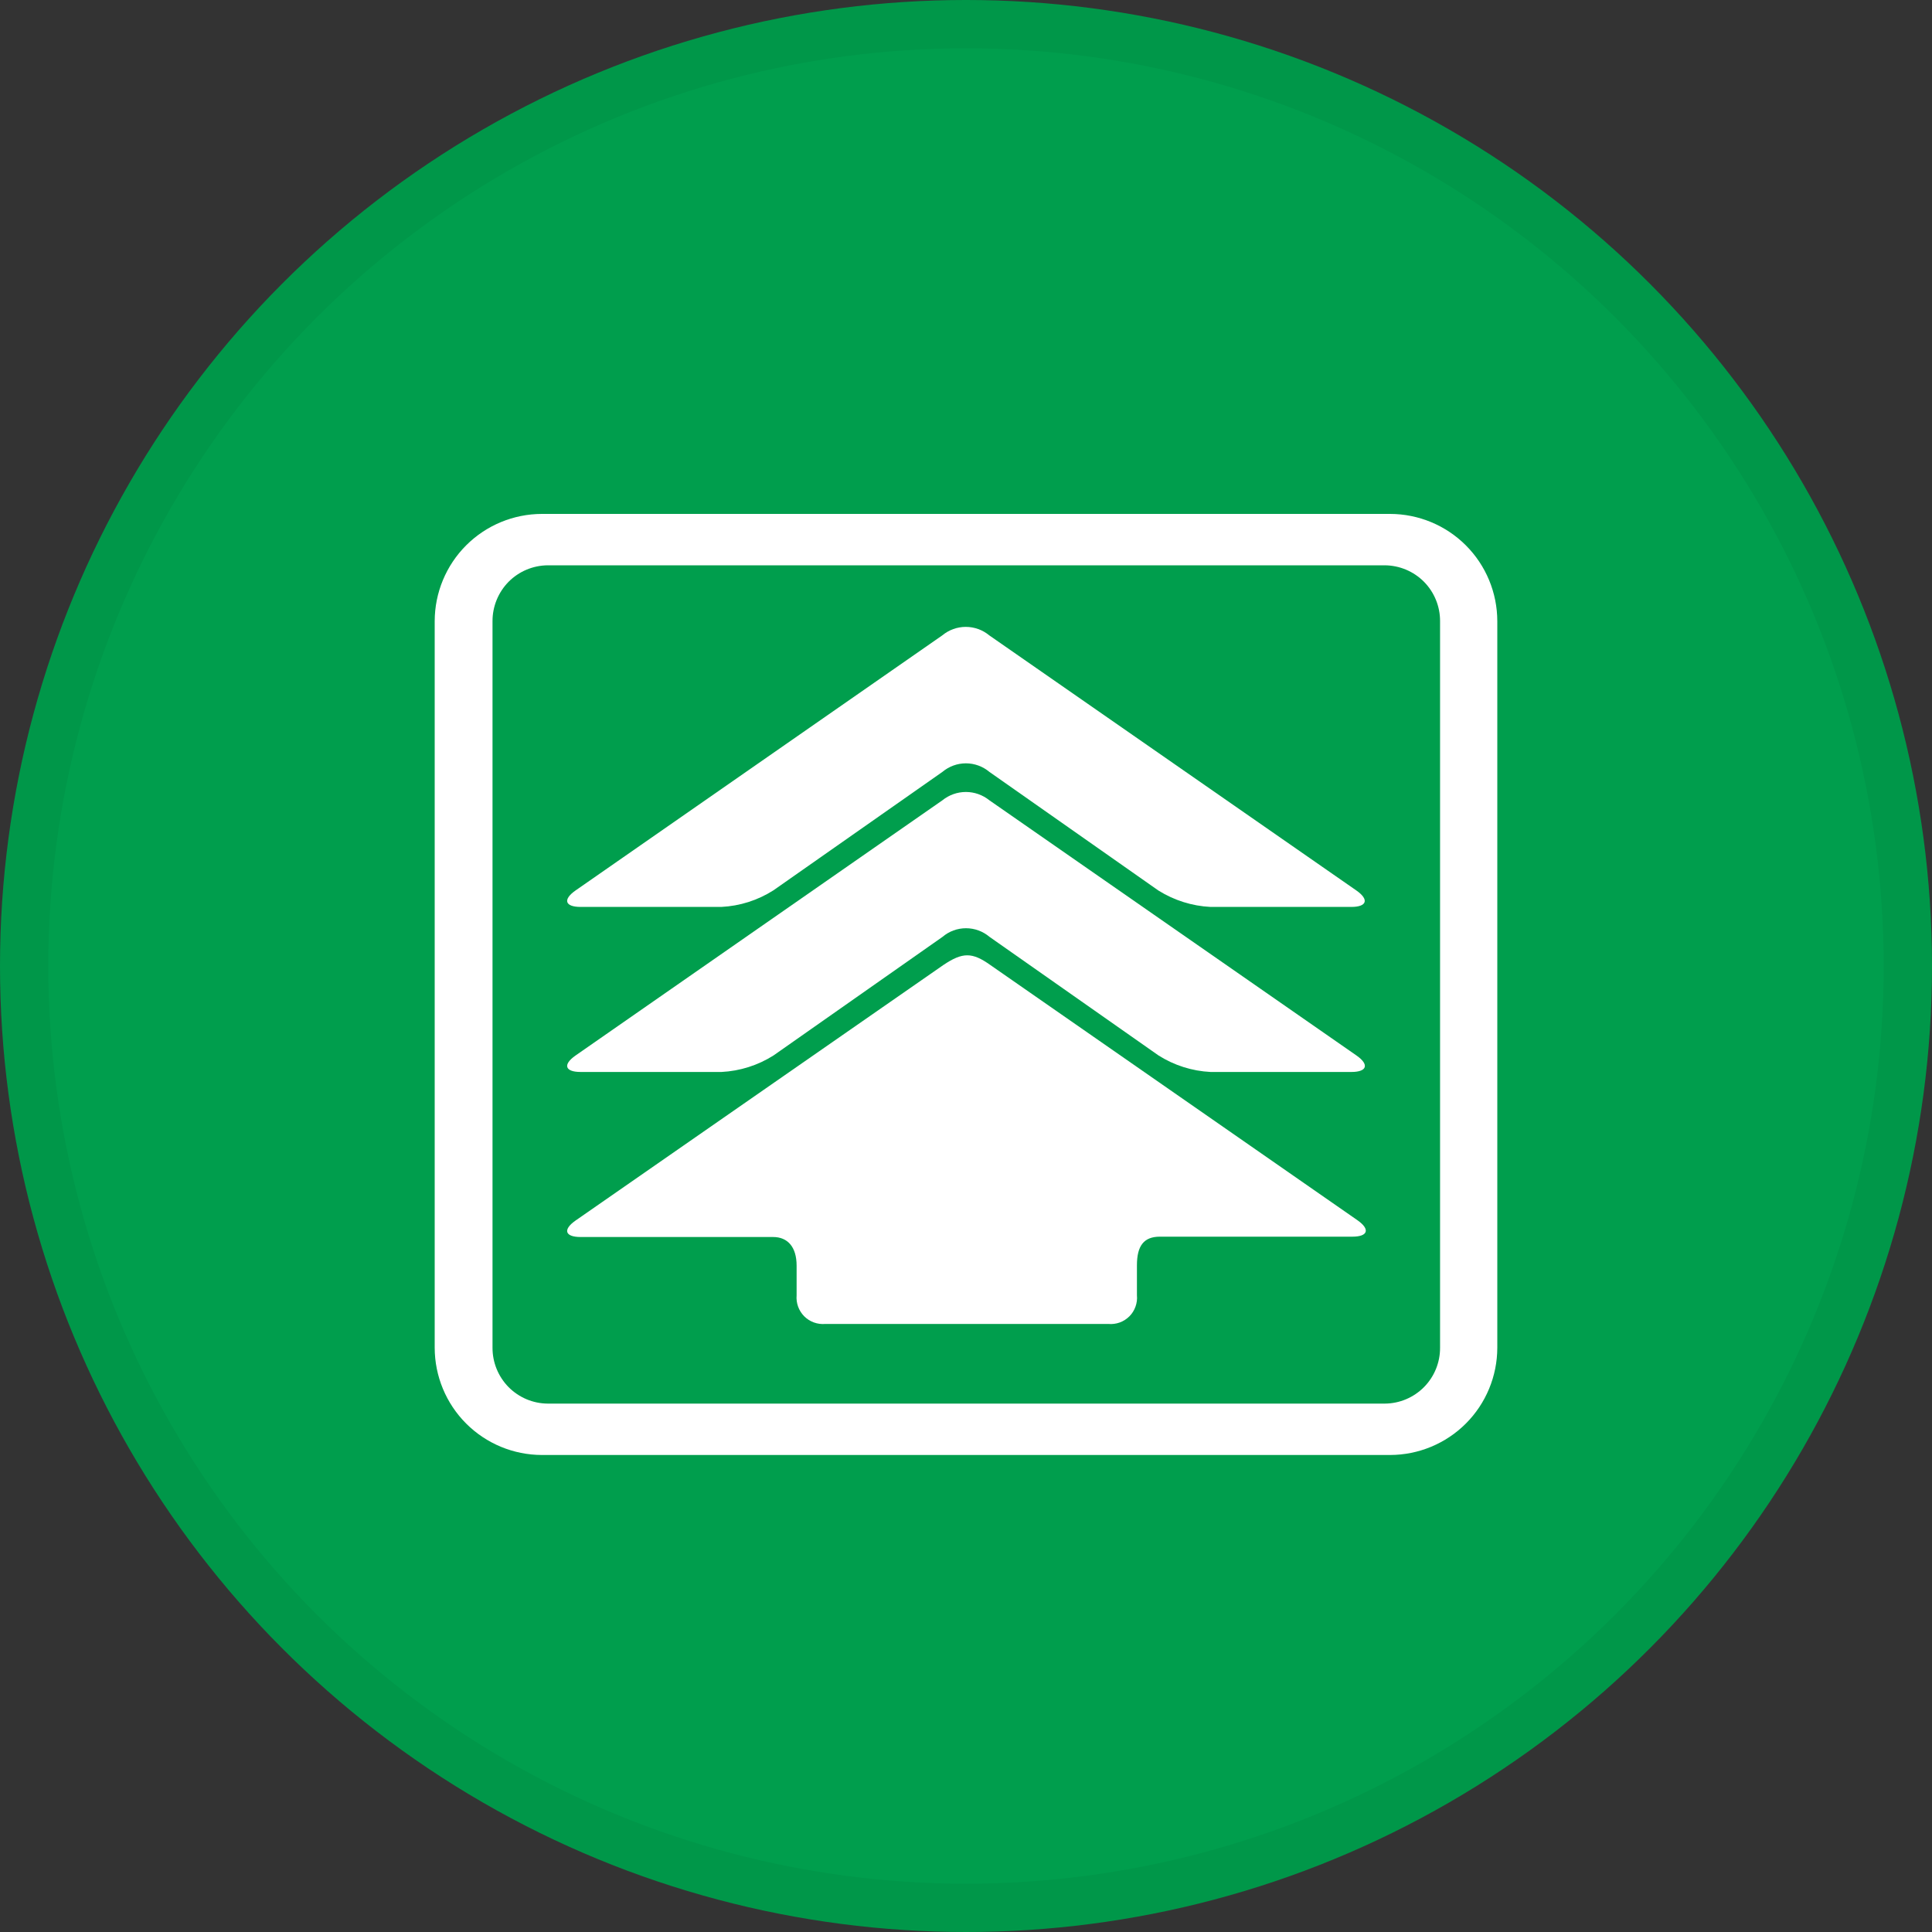
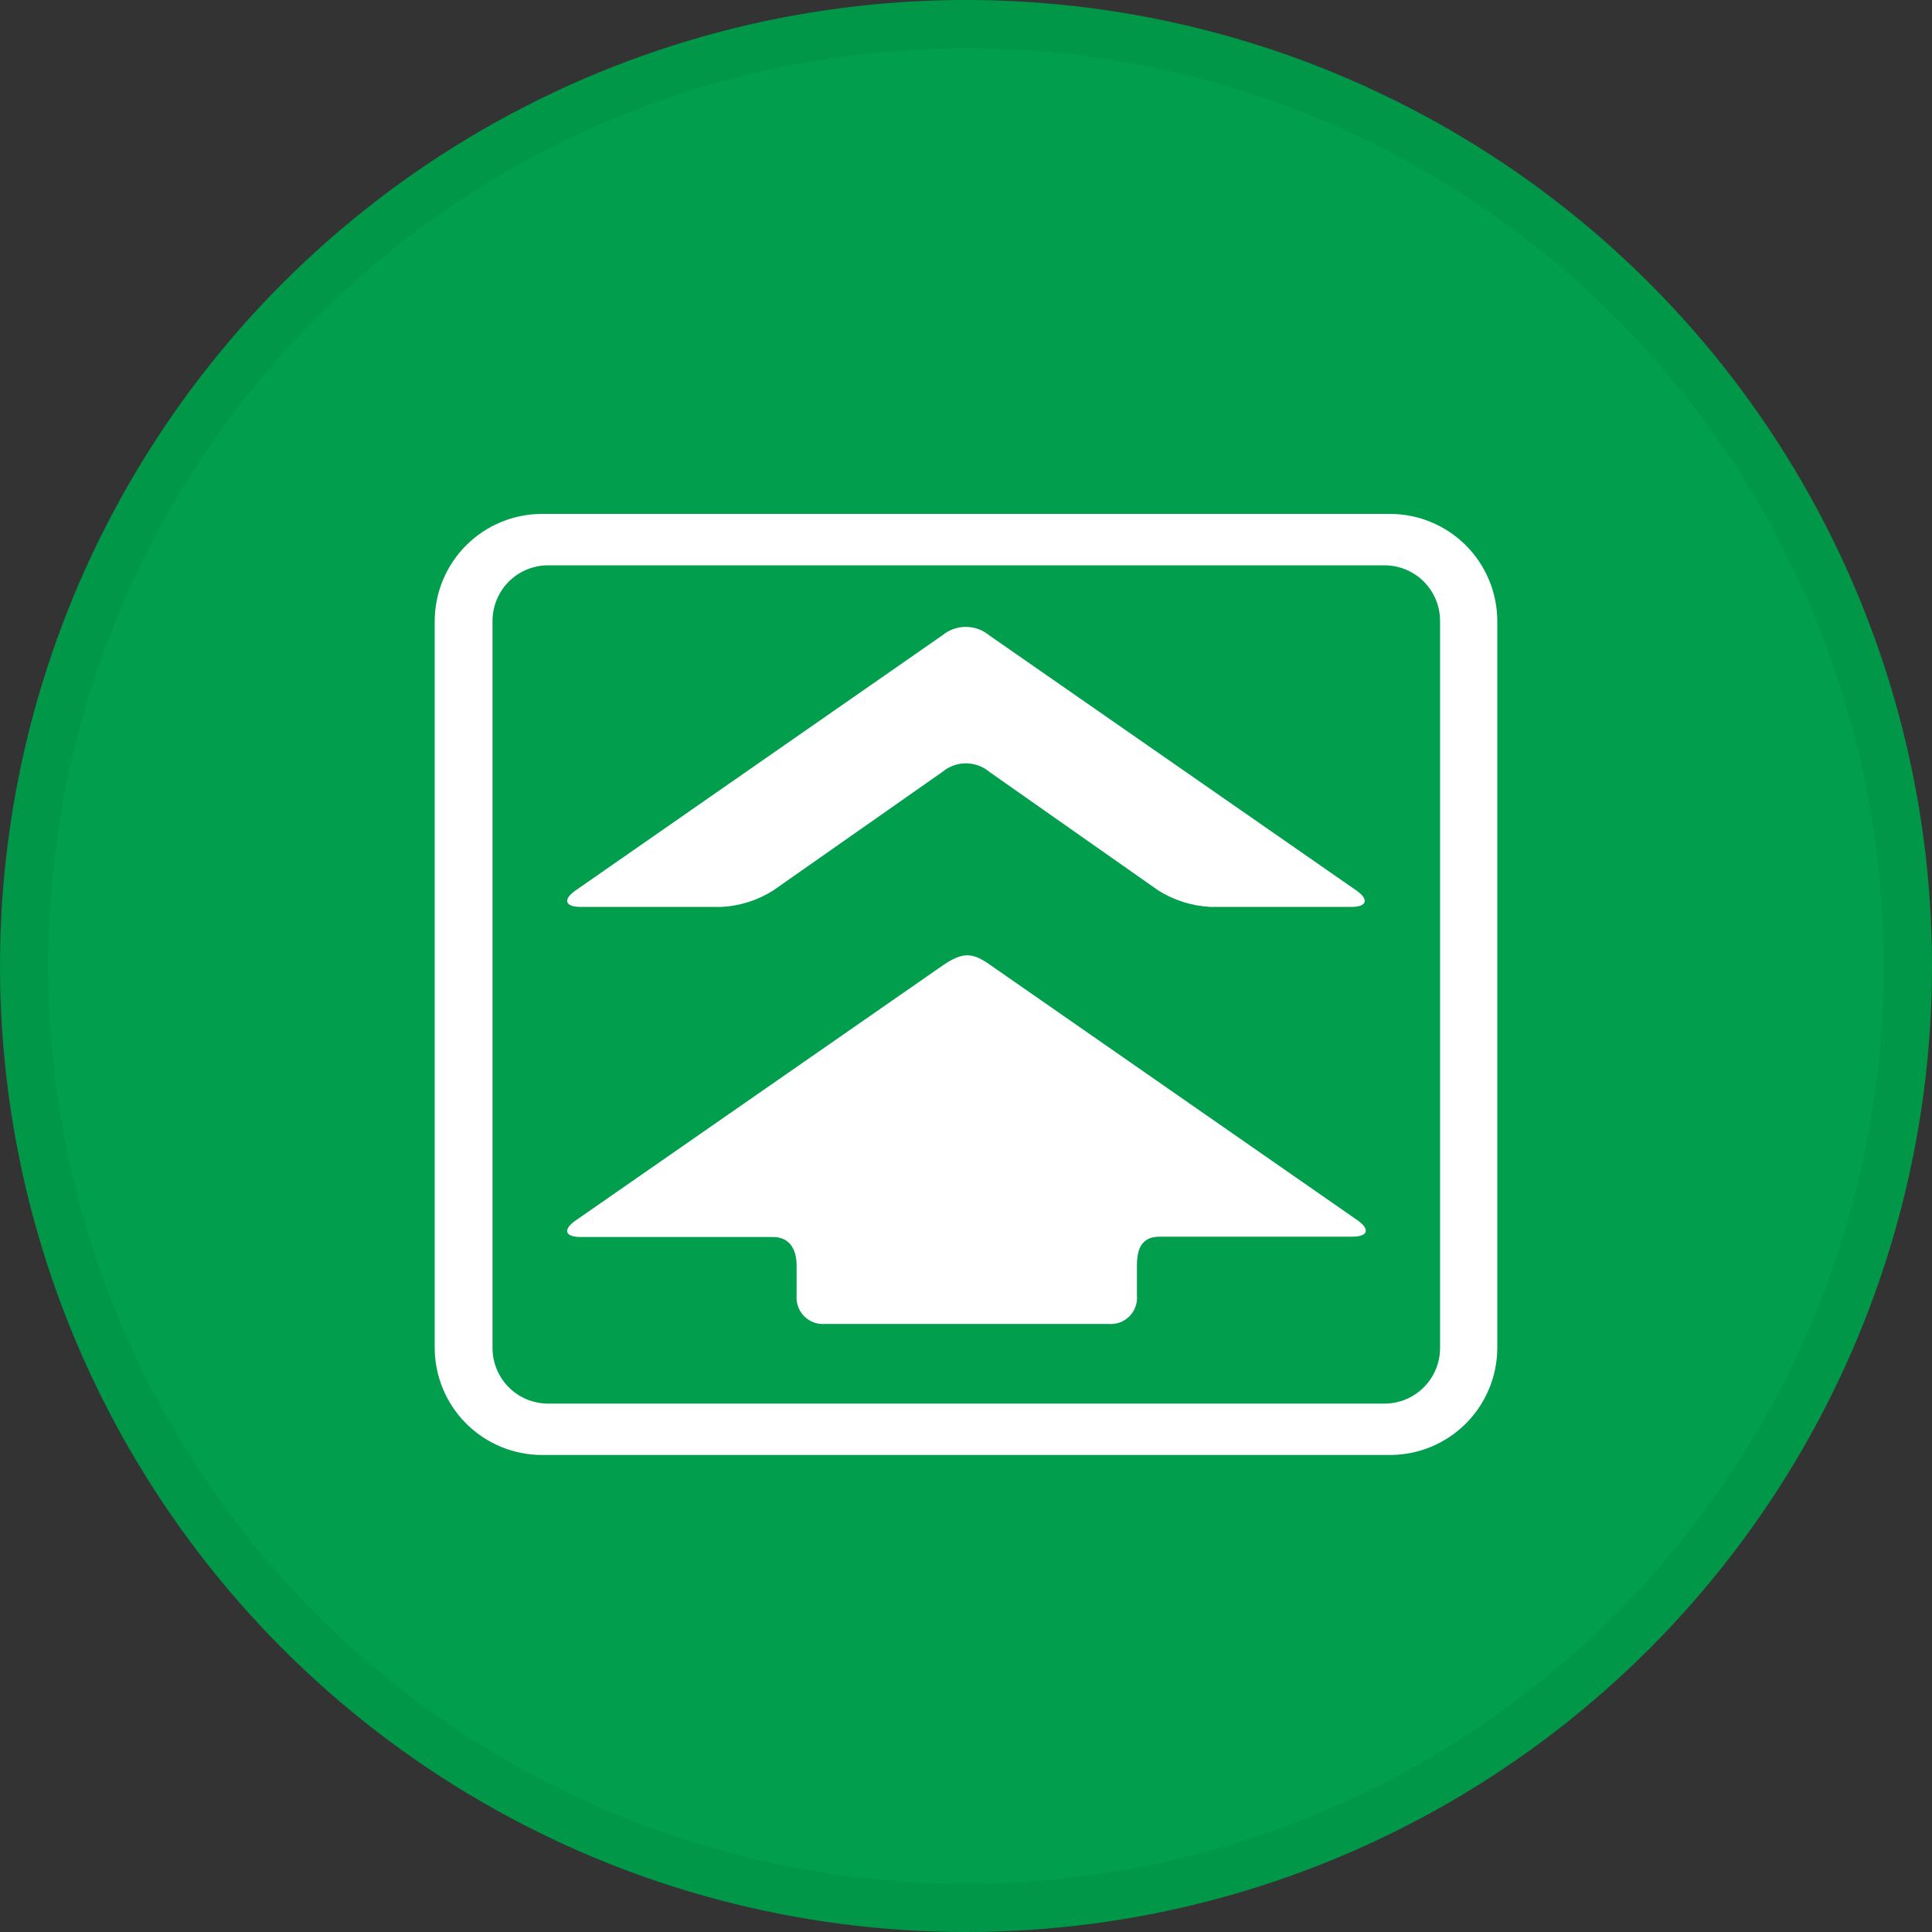
<svg xmlns="http://www.w3.org/2000/svg" width="40" height="40" viewBox="0 0 40 40" fill="none">
  <rect x="0" y="0" width="40" height="40" fill="#333333" stroke="none" />
  <circle cx="20" cy="20" r="20" fill="#009E4D" />
  <path d="M28.78 30.124H11.22C10.631 30.123 10.067 29.889 9.651 29.473C9.235 29.057 9.001 28.492 9 27.904V12.86C9.001 12.271 9.235 11.707 9.651 11.291C10.067 10.875 10.631 10.641 11.22 10.64H28.78C29.369 10.641 29.933 10.875 30.349 11.291C30.765 11.707 30.999 12.271 31 12.86V27.904C30.999 28.492 30.765 29.057 30.349 29.473C29.933 29.889 29.369 30.123 28.78 30.124ZM11.339 11.704C11.034 11.707 10.743 11.83 10.529 12.046C10.316 12.263 10.196 12.556 10.197 12.86V27.904C10.196 28.209 10.316 28.501 10.529 28.718C10.743 28.934 11.034 29.058 11.339 29.06H28.673C28.978 29.058 29.269 28.934 29.483 28.718C29.697 28.501 29.816 28.209 29.815 27.904V12.86C29.816 12.556 29.697 12.263 29.483 12.046C29.269 11.83 28.978 11.707 28.673 11.704H11.339Z" fill="white" />
  <path d="M14.934 18.777C15.317 18.758 15.688 18.64 16.012 18.434L19.512 15.981C19.648 15.867 19.82 15.804 19.998 15.804C20.175 15.804 20.348 15.867 20.484 15.981L23.983 18.437C24.308 18.64 24.679 18.758 25.062 18.777H27.976C28.302 18.777 28.35 18.624 28.083 18.437L20.481 13.154C20.345 13.041 20.173 12.979 19.995 12.979C19.818 12.979 19.646 13.041 19.51 13.154L11.915 18.437C11.648 18.624 11.696 18.777 12.022 18.777H14.934Z" fill="white" />
-   <path d="M11.915 21.854C11.648 22.041 11.696 22.194 12.022 22.194H14.936C15.319 22.175 15.691 22.057 16.015 21.852L19.515 19.396C19.65 19.281 19.822 19.218 20 19.218C20.178 19.218 20.35 19.281 20.486 19.396L23.986 21.852C24.31 22.057 24.681 22.175 25.064 22.194H27.979C28.304 22.194 28.353 22.041 28.086 21.854L20.484 16.569C20.346 16.458 20.175 16.397 19.998 16.397C19.821 16.397 19.649 16.458 19.512 16.569L11.915 21.854Z" fill="white" />
-   <path d="M11.915 25.271C11.648 25.458 11.696 25.611 12.022 25.611H16.007C16.306 25.611 16.493 25.815 16.493 26.204V26.818C16.486 26.898 16.497 26.978 16.524 27.053C16.551 27.128 16.595 27.196 16.651 27.253C16.707 27.309 16.776 27.353 16.851 27.38C16.926 27.407 17.006 27.418 17.086 27.411H22.946C23.026 27.418 23.106 27.408 23.182 27.381C23.257 27.354 23.325 27.31 23.382 27.254C23.439 27.197 23.482 27.129 23.509 27.053C23.536 26.978 23.547 26.898 23.539 26.818V26.196C23.539 25.793 23.682 25.604 24.013 25.604H27.998C28.324 25.604 28.372 25.451 28.105 25.264L20.503 19.979C20.127 19.712 19.93 19.712 19.532 19.979L11.915 25.271Z" fill="white" />
+   <path d="M11.915 25.271C11.648 25.458 11.696 25.611 12.022 25.611H16.007C16.306 25.611 16.493 25.815 16.493 26.204V26.818C16.486 26.898 16.497 26.978 16.524 27.053C16.551 27.128 16.595 27.196 16.651 27.253C16.707 27.309 16.776 27.353 16.851 27.38C16.926 27.407 17.006 27.418 17.086 27.411H22.946C23.026 27.418 23.106 27.408 23.182 27.381C23.257 27.354 23.325 27.31 23.382 27.254C23.439 27.197 23.482 27.129 23.509 27.053C23.536 26.978 23.547 26.898 23.539 26.818V26.196C23.539 25.793 23.682 25.604 24.013 25.604H27.998C28.324 25.604 28.372 25.451 28.105 25.264L20.503 19.979C20.127 19.712 19.93 19.712 19.532 19.979Z" fill="white" />
  <circle cx="20" cy="20" r="19.5" stroke="black" stroke-opacity="0.05" />
</svg>